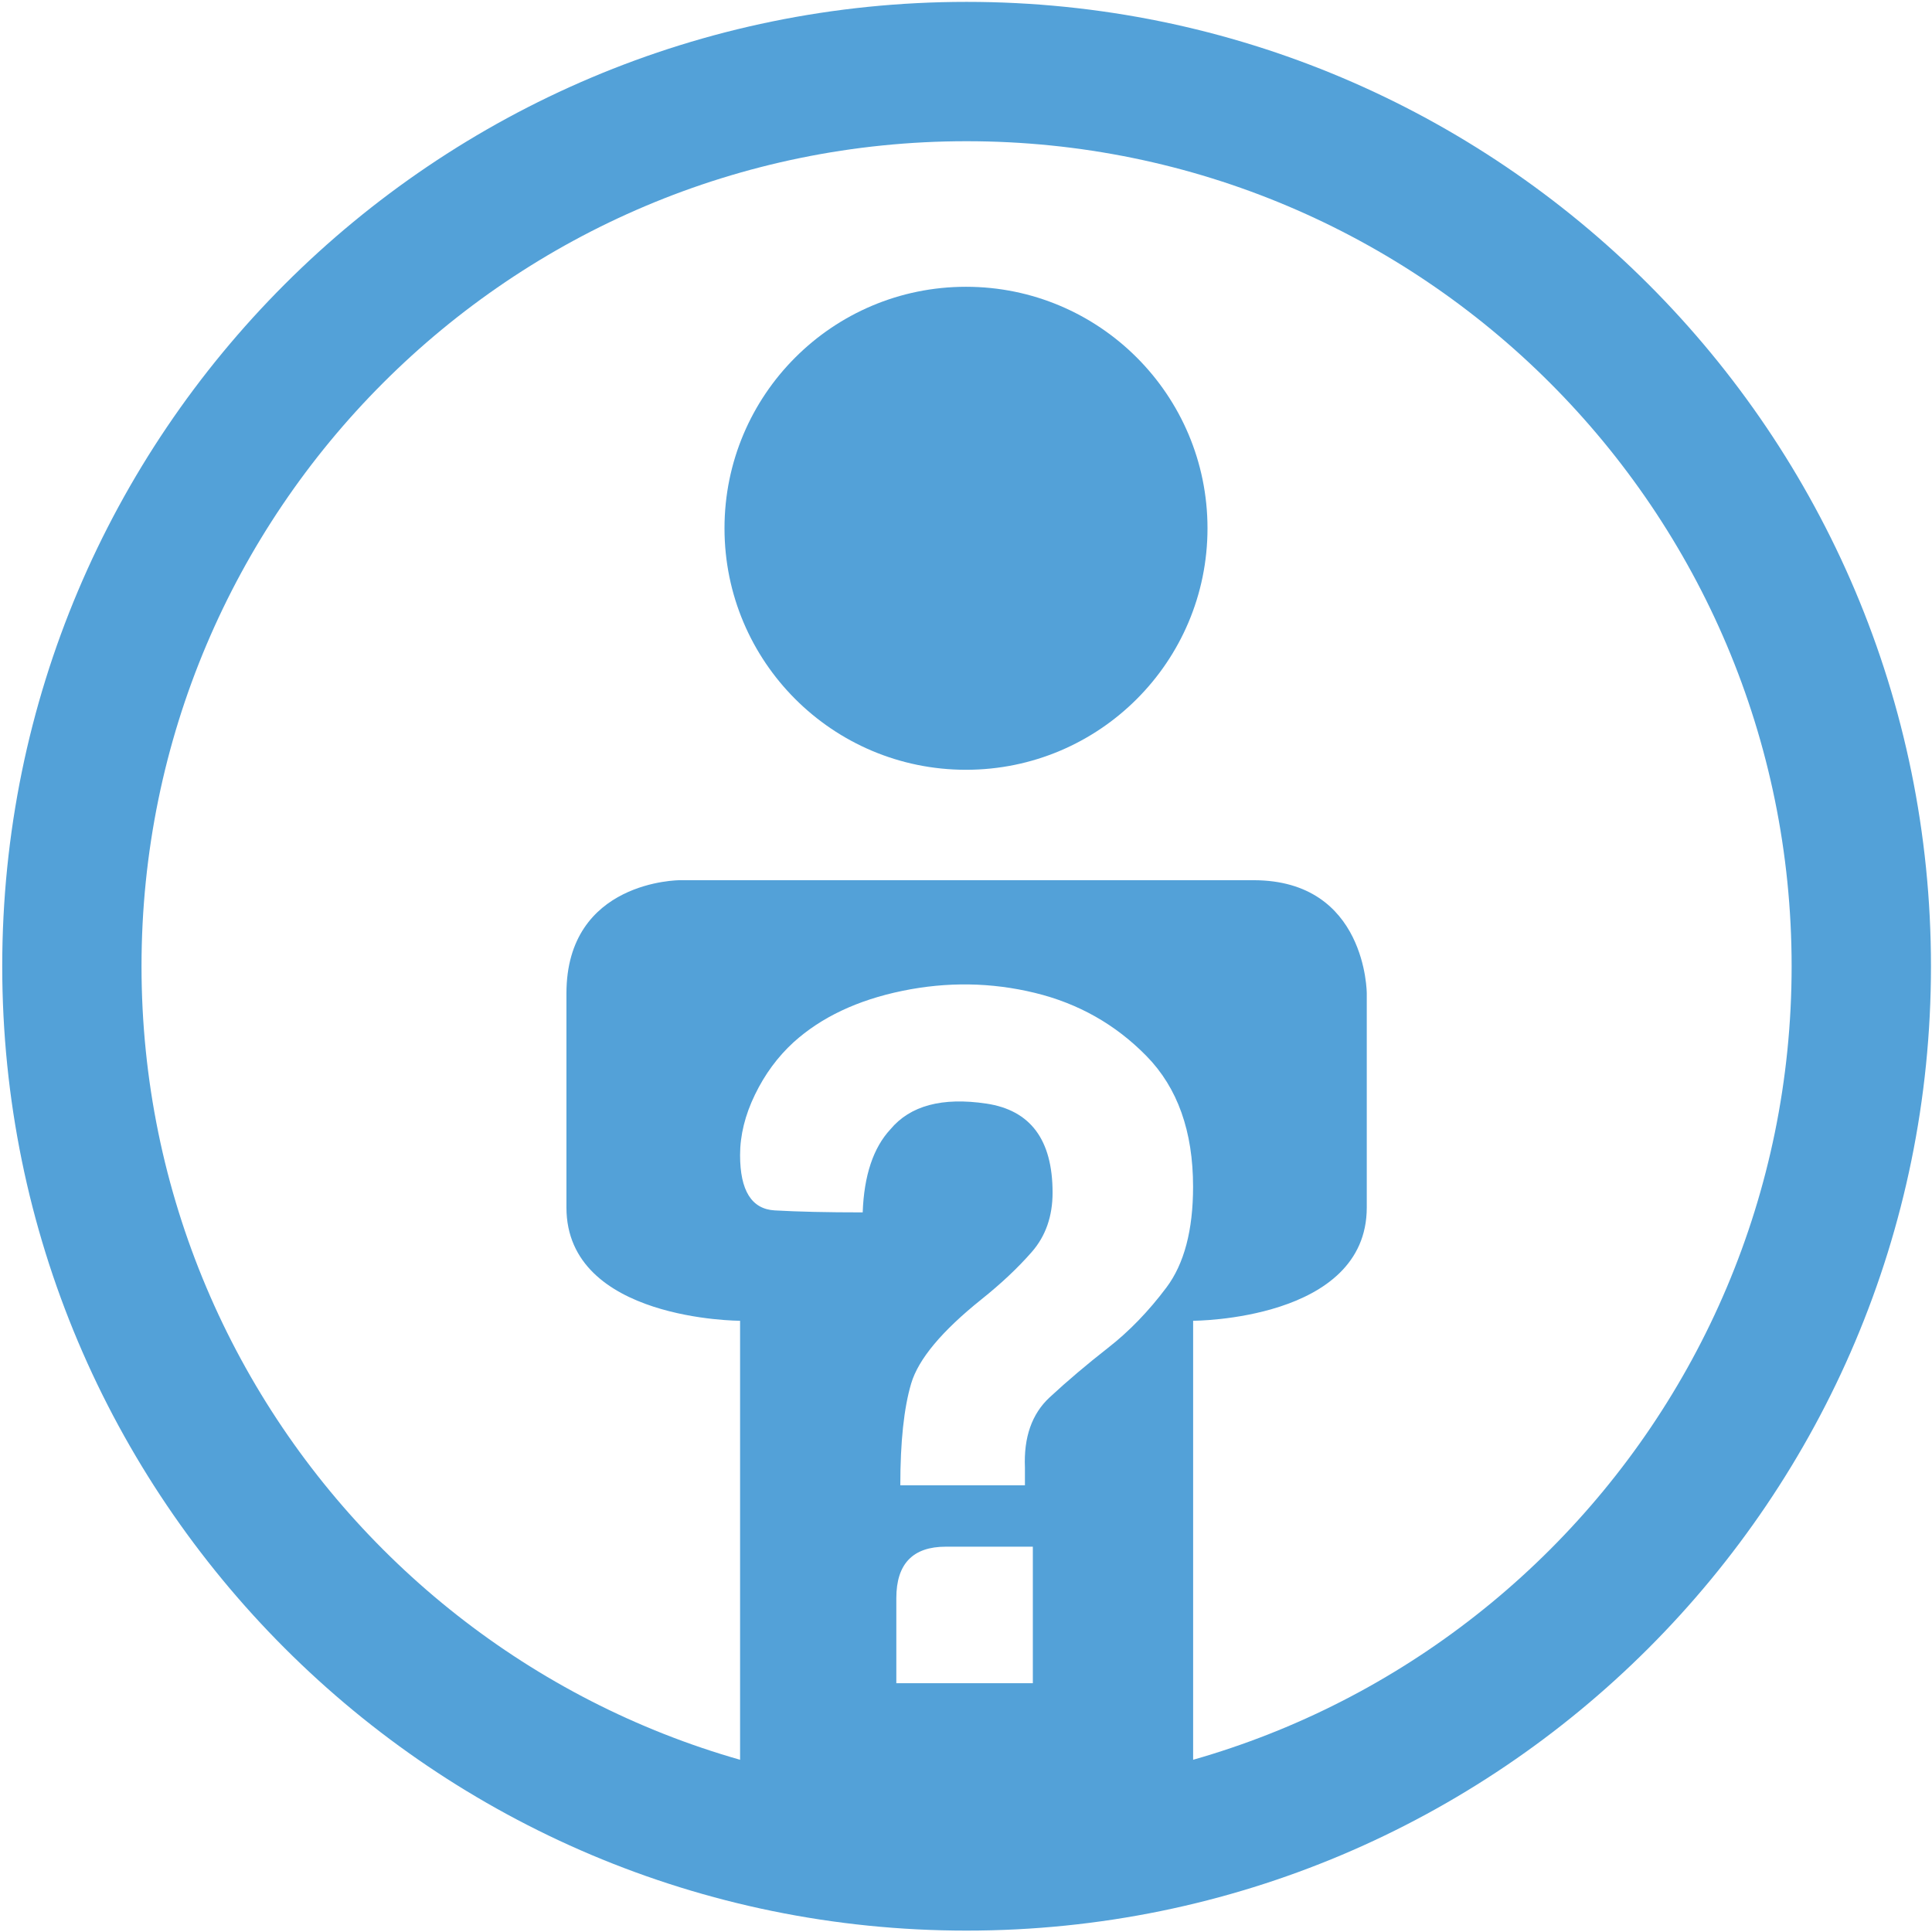
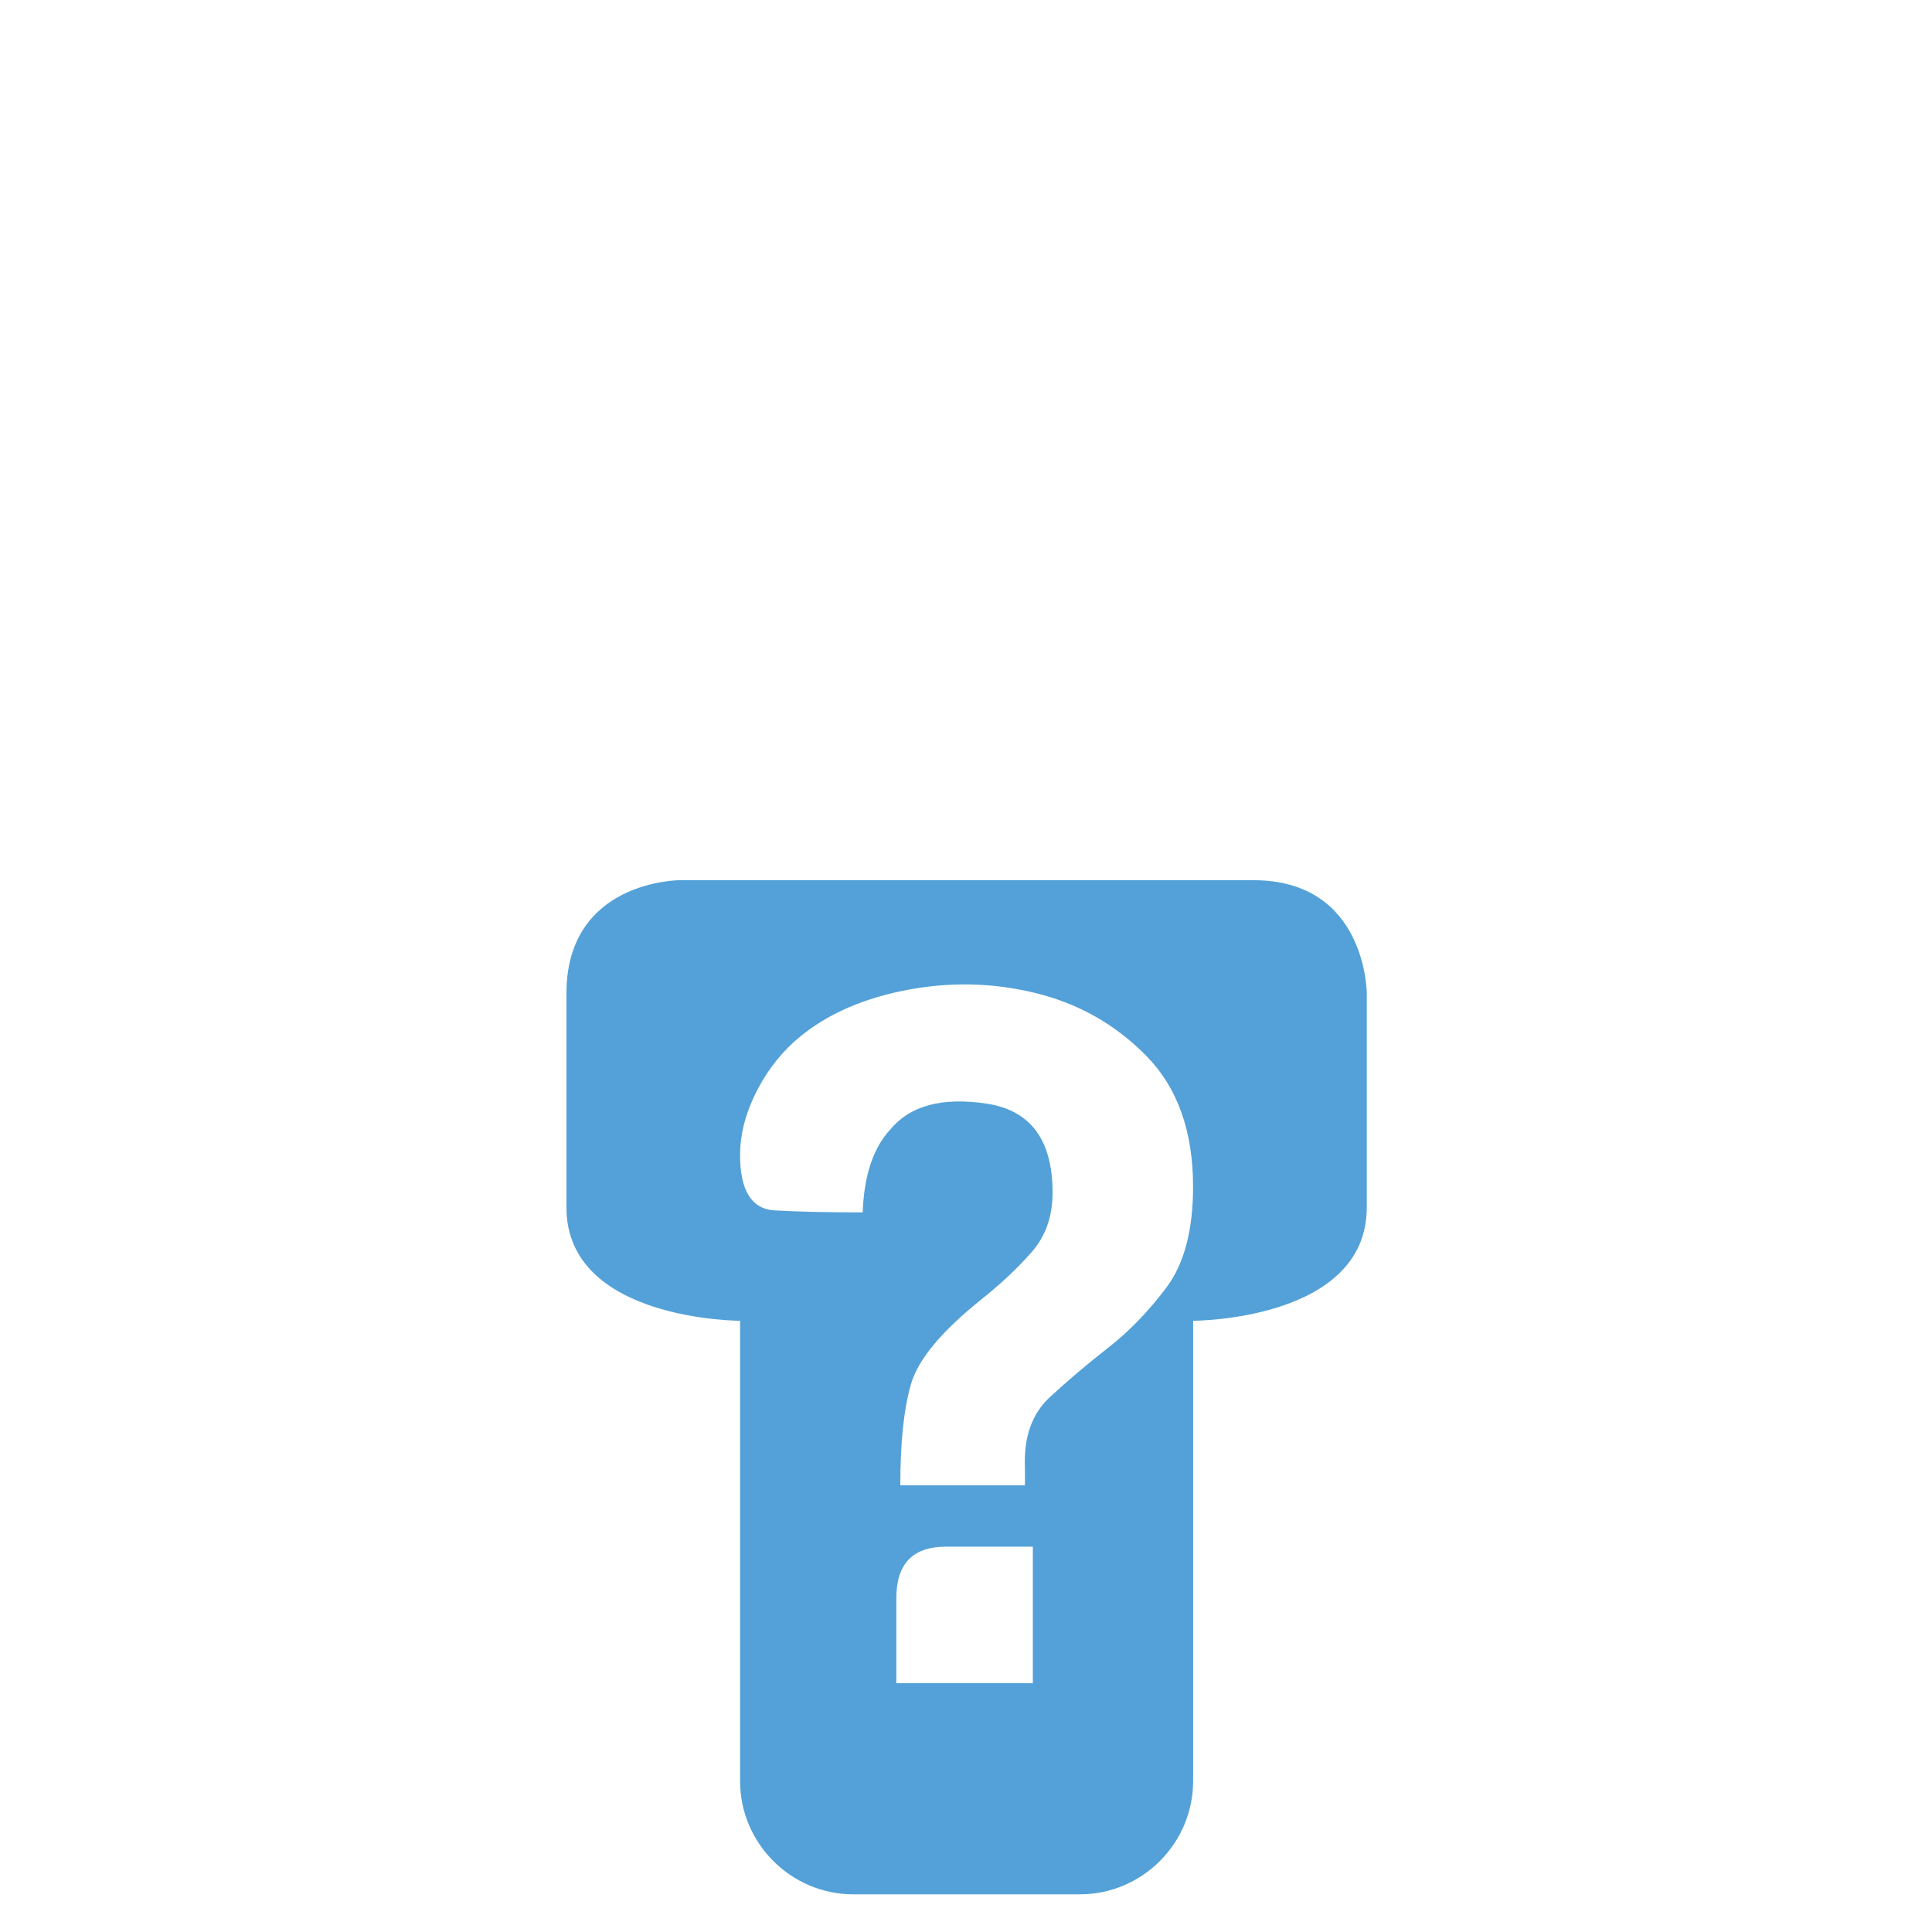
<svg xmlns="http://www.w3.org/2000/svg" version="1.1" id="Layer_1" x="0px" y="0px" width="32px" height="32px" viewBox="0 0 32 32" enable-background="new 0 0 32 32" xml:space="preserve">
  <g>
-     <path fill="#53A1D8" d="M16.01,0.031c-8.822,0-15.973,7.151-15.973,15.973S7.188,31.977,16.01,31.977s15.973-7.151,15.973-15.973   S24.831,0.031,16.01,0.031z M29.675,16.004c0,7.547-6.118,13.665-13.665,13.665S2.344,23.551,2.344,16.004   S8.462,2.339,16.009,2.339S29.675,8.457,29.675,16.004z" />
-   </g>
+     </g>
  <path fill="#53A1D8" d="M13.751,14.579c-0.874,0-2.493,0-2.493,0s-1.876,0-1.876,1.876V20c0,1.876,2.876,1.876,2.876,1.876V29.5  c0,1.032,0.844,1.876,1.876,1.876h3.752c1.032,0,1.876-0.844,1.876-1.876v-7.624c0,0,2.876,0,2.876-1.876s0-3.545,0-3.545  s0-1.876-1.876-1.876h-2.493C18.269,14.579,13.751,14.579,13.751,14.579z M17.107,27.879h-2.261V26.47  c0-0.568,0.273-0.852,0.819-0.852h1.442V27.879z M19.319,21.326c-0.295,0.393-0.617,0.726-0.967,0.999  c-0.349,0.273-0.672,0.546-0.966,0.819c-0.295,0.273-0.431,0.661-0.41,1.163v0.295h-2.064c0-0.721,0.06-1.283,0.18-1.687  s0.508-0.868,1.163-1.393c0.328-0.262,0.606-0.524,0.835-0.786c0.229-0.262,0.344-0.59,0.344-0.983c0-0.874-0.366-1.365-1.097-1.474  c-0.732-0.109-1.261,0.033-1.589,0.426c-0.284,0.306-0.437,0.765-0.459,1.376c-0.59,0-1.076-0.011-1.458-0.033  s-0.573-0.328-0.573-0.917c0-0.328,0.082-0.661,0.246-0.999c0.164-0.339,0.377-0.628,0.639-0.868  c0.459-0.415,1.059-0.699,1.802-0.852s1.474-0.142,2.195,0.033c0.721,0.175,1.338,0.524,1.851,1.048s0.77,1.245,0.77,2.162  C19.761,20.376,19.614,20.933,19.319,21.326z" />
-   <circle fill="#53A1D8" cx="16" cy="8.75" r="4" />
</svg>